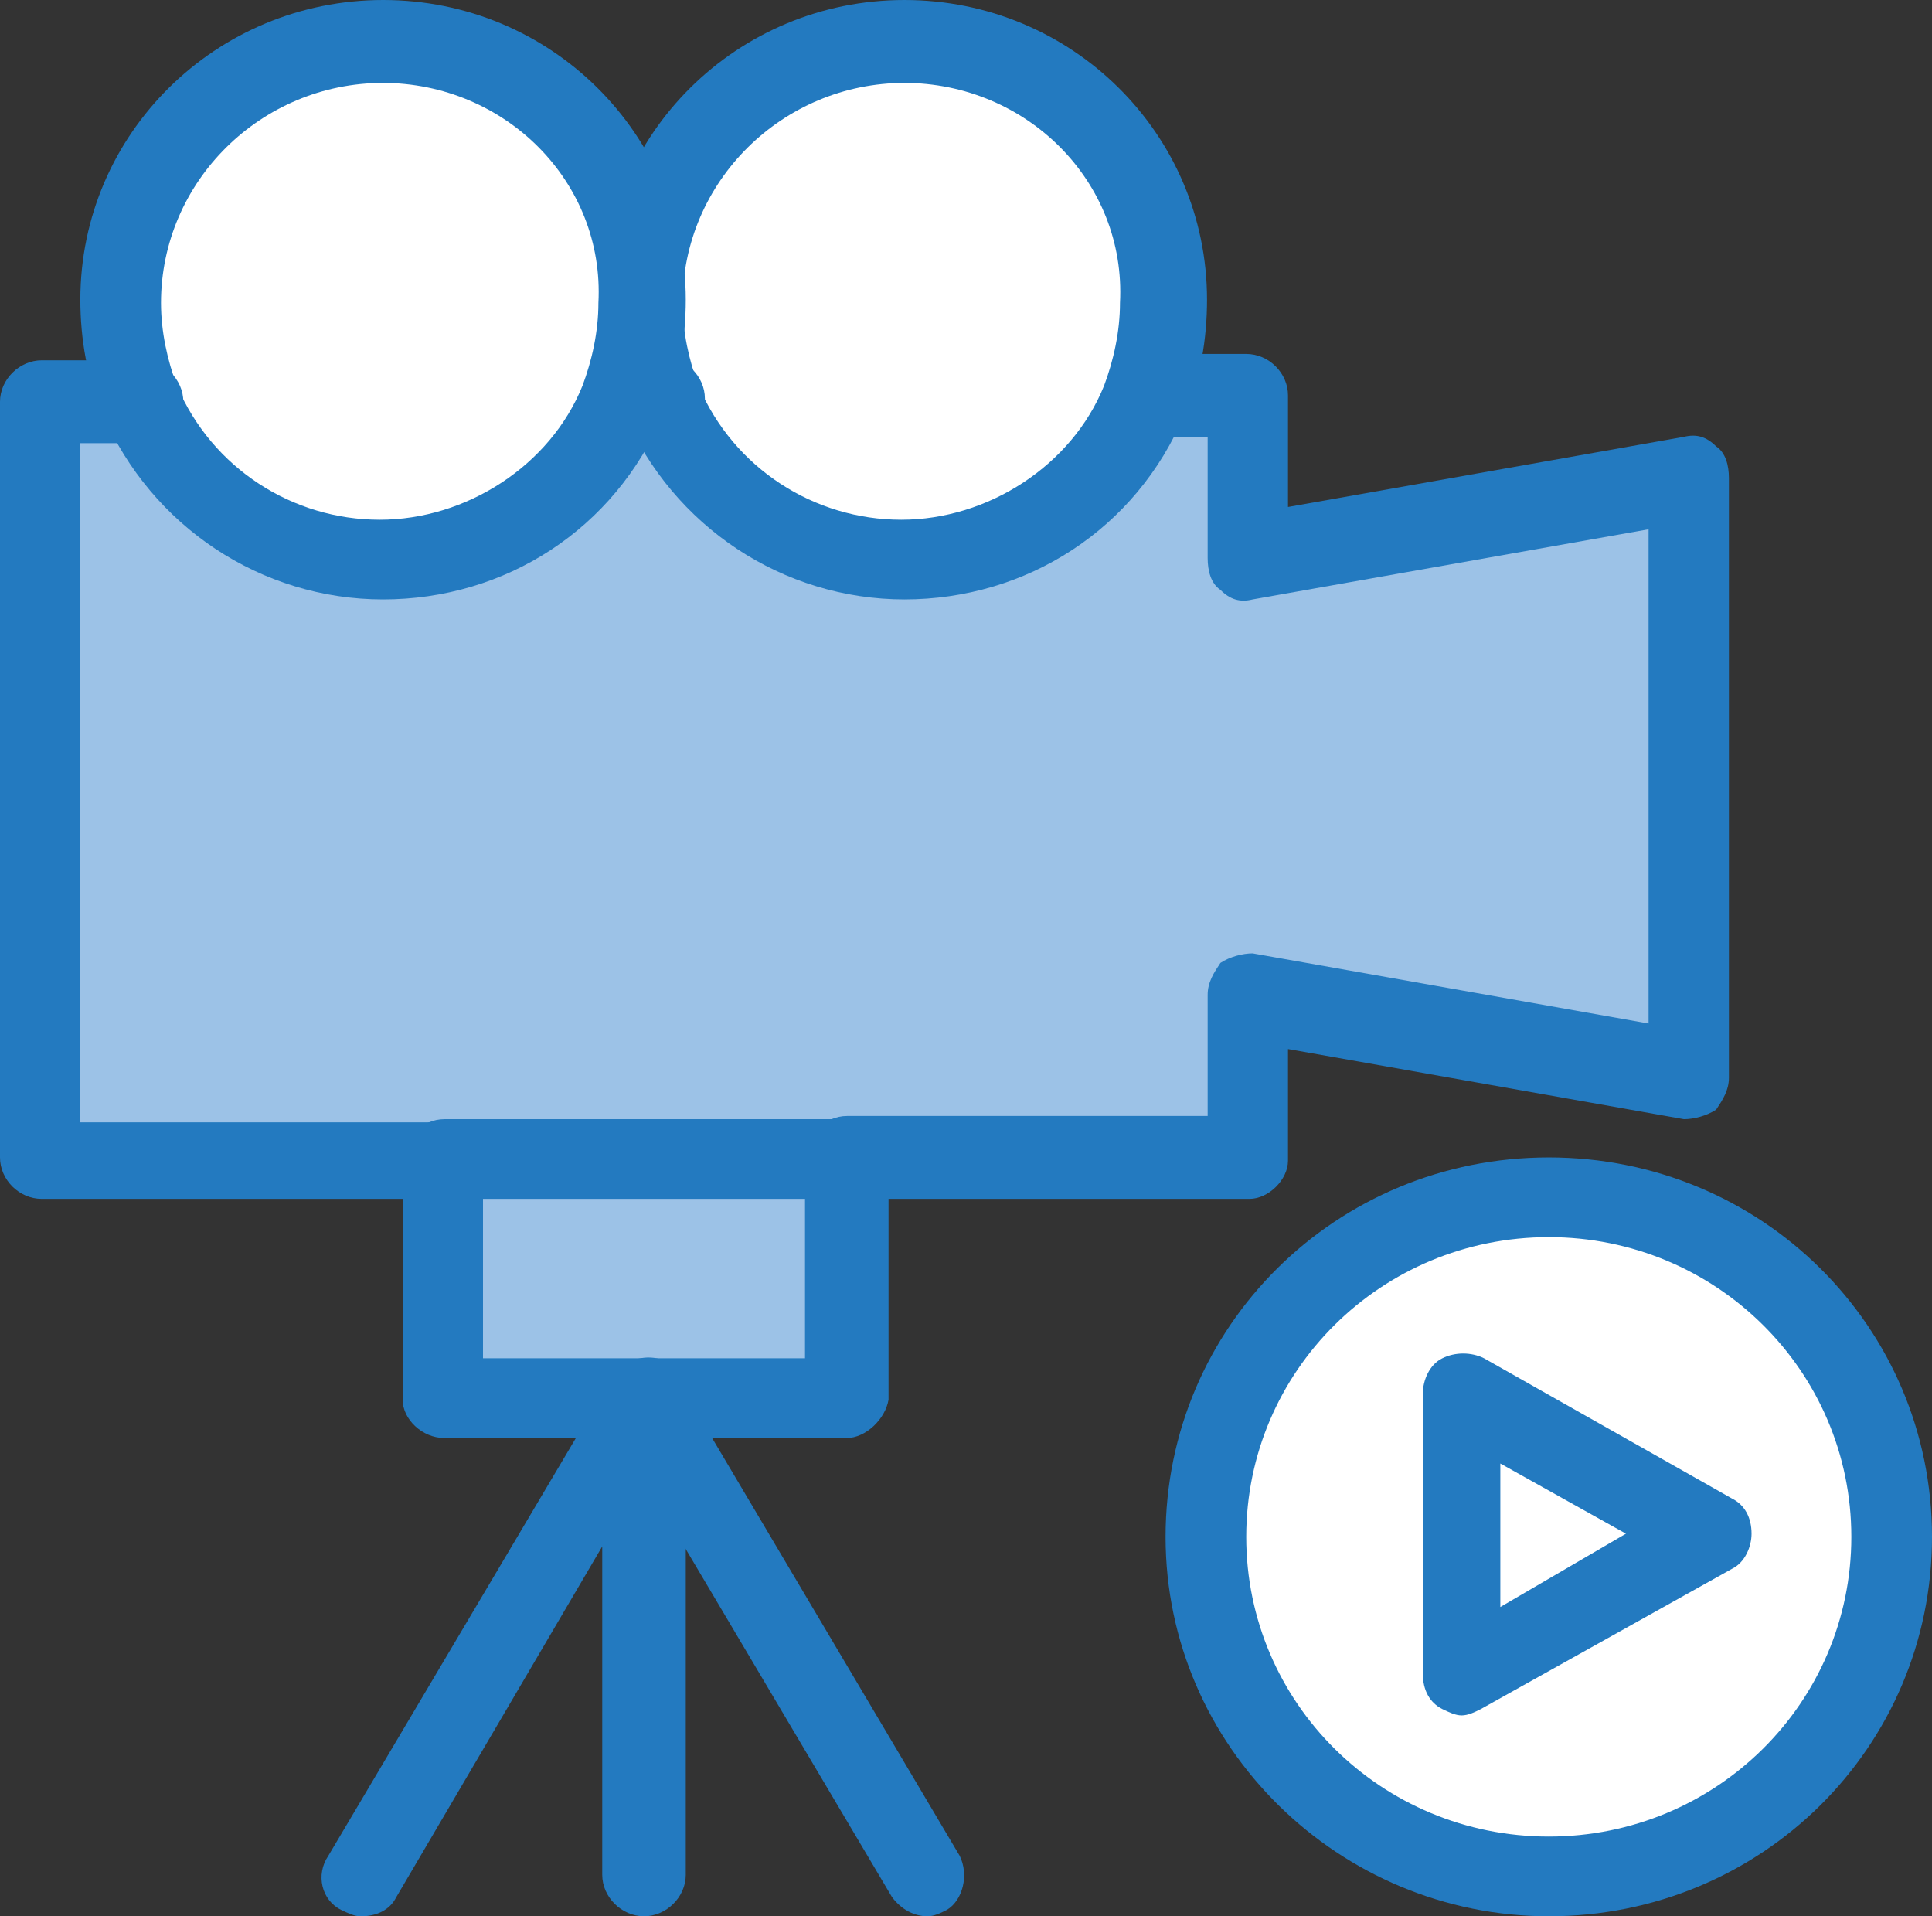
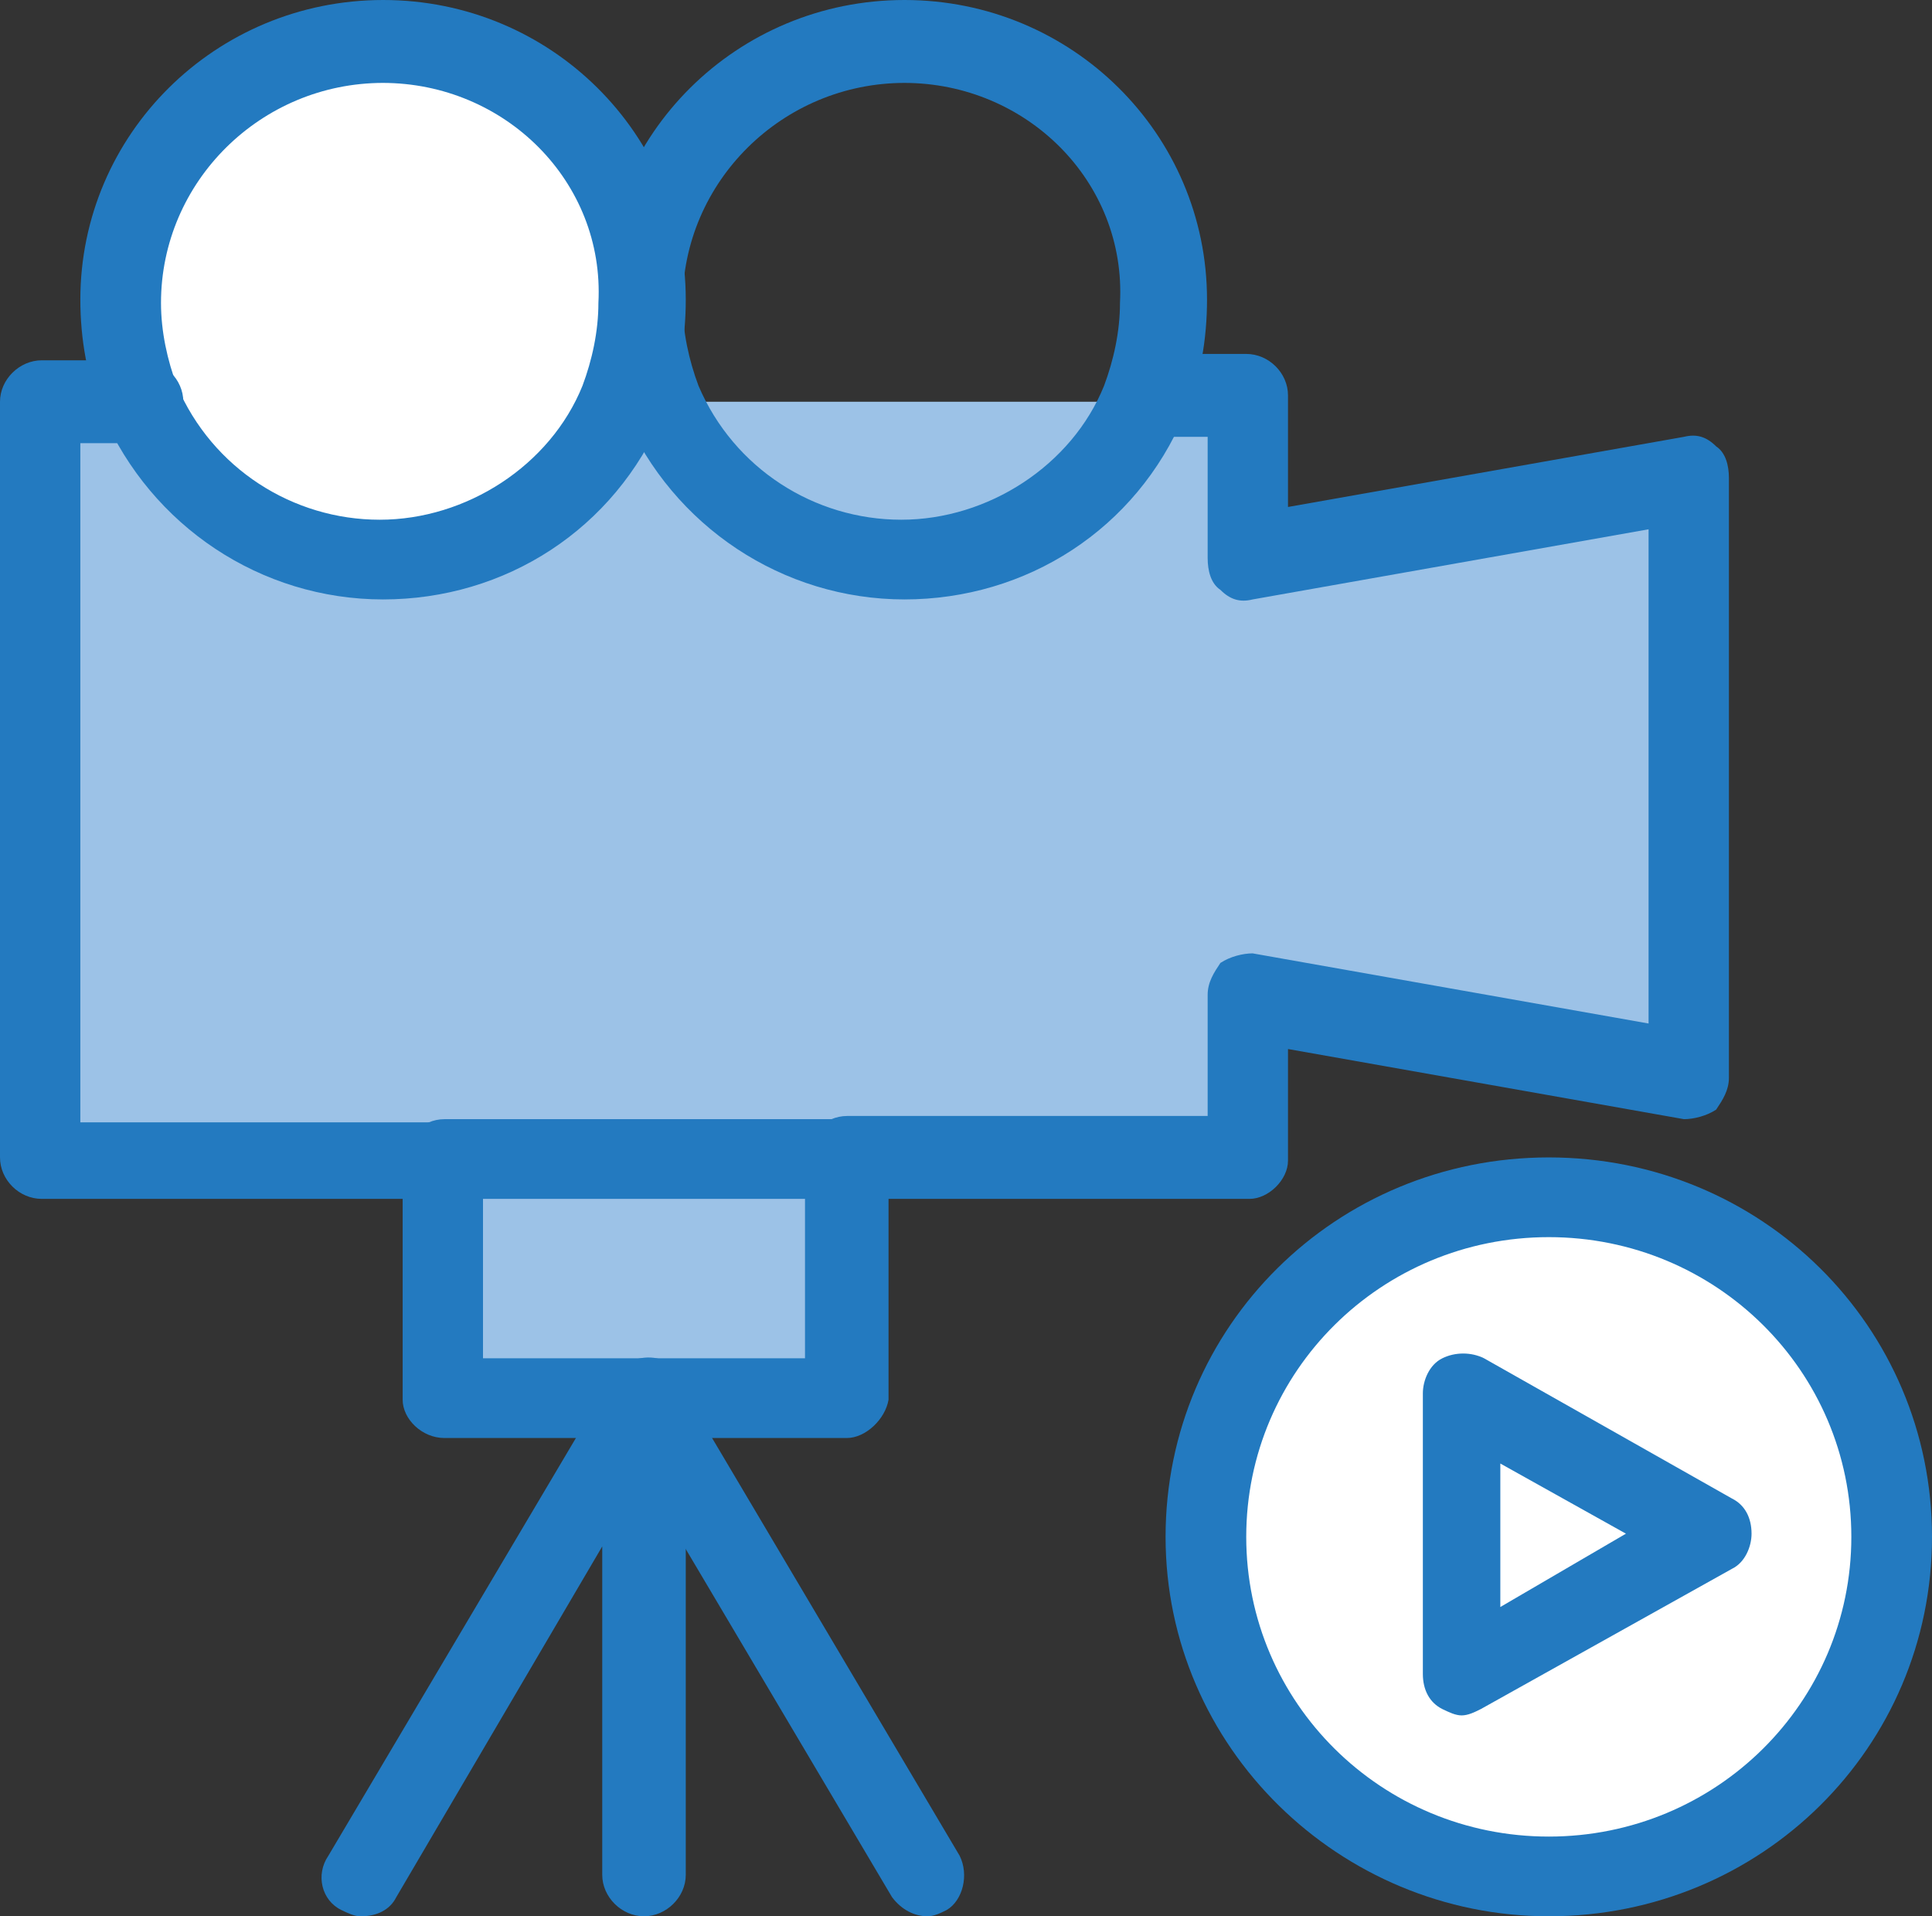
<svg xmlns="http://www.w3.org/2000/svg" id="_레이어_1" viewBox="0 0 60.6 60.1">
  <rect x="0" y="0" width="60.6" height="60.1" fill="#333333" stroke="none" />
  <defs>
    <style>.cls-1{fill:#237ac0;}.cls-1,.cls-2,.cls-3{stroke-width:0px;}.cls-2{fill:#fff;}.cls-3{fill:#9cc2e7;}</style>
  </defs>
  <g id="B578_Camera_Film_Media_Movie_Video">
    <polygon class="cls-3" points="26.56 36.3 26.56 43.8 20.2 43.8 13.94 43.8 13.94 36.3 26.56 36.3" />
    <path class="cls-2" d="m48.58,37.6c-5.86,0-10.71,4.8-10.71,10.6s4.85,10.6,10.71,10.6,10.71-4.8,10.71-10.6c.1-5.8-4.75-10.6-10.71-10.6Z" />
    <polygon class="cls-2" points="53.53 48.1 45.85 52.6 45.85 43.7 53.53 48.1" />
    <polygon class="cls-3" points="39.19 12.6 39.19 17.6 53.02 15.1 53.02 33.8 39.19 31.3 39.19 36.3 26.56 36.3 13.94 36.3 1.31 36.3 1.31 12.6 39.19 12.6" />
-     <path class="cls-2" d="m35.95,12.6c-1.21,2.9-4.14,5-7.57,5s-6.36-2.1-7.57-5c-.4-1-.61-2-.61-3.1,0-4.5,3.64-8.1,8.18-8.1s8.18,3.6,8.18,8.1c.1,1.1-.2,2.1-.61,3.1Z" />
    <path class="cls-2" d="m12.02,17.6c-3.43,0-6.36-2.1-7.57-5-.4-1-.61-2-.61-3.1C3.84,5,7.47,1.4,12.02,1.4s8.18,3.6,8.18,8.1c0,1.1-.2,2.2-.61,3.1-1.21,2.9-4.14,5-7.57,5Z" />
    <path class="cls-1" d="m13.94,37.6H1.31c-.71,0-1.31-.6-1.31-1.3V12.6c0-.7.61-1.3,1.31-1.3h3.13c.71,0,1.31.6,1.31,1.3s-.61,1.3-1.31,1.3h-1.92v21.3h11.41c.71,0,1.31.6,1.31,1.3-.1.5-.71,1.1-1.31,1.1Z" />
-     <path class="cls-1" d="m20.8,13.8h-1.21c-.71,0-1.31-.6-1.31-1.3s.61-1.3,1.31-1.3h1.21c.71,0,1.31.6,1.31,1.3,0,.8-.61,1.3-1.31,1.3Z" />
    <path class="cls-1" d="m39.19,37.6h-12.62c-.71,0-1.31-.6-1.31-1.3s.61-1.3,1.31-1.3h11.31v-3.8c0-.4.2-.7.4-1,.3-.2.71-.3,1.01-.3l12.42,2.2v-15.5l-12.42,2.2c-.4.1-.71,0-1.01-.3-.3-.2-.4-.6-.4-1v-3.8h-1.92c-.71,0-1.31-.6-1.31-1.3s.61-1.3,1.31-1.3h3.13c.71,0,1.31.6,1.31,1.3v3.5l12.42-2.2c.4-.1.71,0,1.01.3.3.2.4.6.4,1v18.8c0,.4-.2.7-.4,1-.3.2-.71.3-1.01.3l-12.42-2.2v3.5c0,.6-.61,1.2-1.21,1.2Z" />
    <path class="cls-1" d="m12.02,18.8c-3.84,0-7.27-2.3-8.79-5.8-.5-1.1-.71-2.4-.71-3.6C2.52,4.2,6.77,0,12.02,0s9.49,4.2,9.49,9.4c0,1.2-.2,2.5-.71,3.6-1.52,3.6-4.95,5.8-8.79,5.8Zm0-16.2c-3.84,0-6.97,3.1-6.97,6.9,0,.9.2,1.8.5,2.6,1.11,2.6,3.64,4.2,6.36,4.2s5.35-1.7,6.36-4.2c.3-.8.5-1.7.5-2.6.2-3.8-2.93-6.9-6.77-6.9Z" />
    <path class="cls-1" d="m28.38,18.8c-3.84,0-7.27-2.3-8.79-5.8-.5-1.1-.71-2.4-.71-3.6,0-5.2,4.24-9.4,9.49-9.4s9.49,4.2,9.49,9.4c0,1.2-.2,2.5-.71,3.6-1.51,3.6-4.95,5.8-8.79,5.8Zm0-16.2c-3.84,0-6.97,3.1-6.97,6.9,0,.9.2,1.8.5,2.6,1.11,2.6,3.64,4.2,6.36,4.2s5.35-1.7,6.36-4.2c.3-.8.5-1.7.5-2.6.2-3.8-2.93-6.9-6.77-6.9Z" />
    <path class="cls-1" d="m48.58,60.1c-6.56,0-12.02-5.3-12.02-11.9s5.35-11.9,12.02-11.9,12.02,5.3,12.02,11.9-5.35,11.9-12.02,11.9Zm0-21.3c-5.25,0-9.49,4.2-9.49,9.4s4.24,9.4,9.49,9.4,9.49-4.2,9.49-9.4-4.24-9.4-9.49-9.4Z" />
    <path class="cls-1" d="m45.85,53.8c-.2,0-.4-.1-.61-.2-.4-.2-.61-.6-.61-1.1v-8.8c0-.4.2-.9.61-1.1.4-.2.91-.2,1.31,0l7.78,4.4c.4.2.61.6.61,1.1,0,.4-.2.9-.61,1.1l-7.88,4.4c-.2.1-.4.2-.61.2Zm1.21-7.9v4.5l3.94-2.3-3.94-2.2Z" />
    <path class="cls-1" d="m26.56,45.1h-12.62c-.71,0-1.31-.6-1.31-1.2v-7.5c0-.7.61-1.3,1.31-1.3h12.62c.71,0,1.31.6,1.31,1.3v7.5c-.1.6-.71,1.2-1.31,1.2Zm-11.41-2.5h10.1v-5h-10.1v5Z" />
    <path class="cls-1" d="m11.31,60.1c-.2,0-.4-.1-.61-.2-.61-.3-.81-1.1-.4-1.7l8.89-15c.3-.5.91-.7,1.41-.6s.91.6.91,1.2v15c0,.7-.61,1.3-1.31,1.3s-1.31-.6-1.31-1.3v-10.3l-6.46,11c-.2.4-.61.6-1.11.6Z" />
    <path class="cls-1" d="m29.09,60.1c-.4,0-.81-.2-1.11-.6l-8.89-15c-.3-.6-.1-1.4.4-1.7.61-.3,1.41-.1,1.72.4l8.89,15c.3.6.1,1.4-.4,1.7-.2.1-.4.2-.61.2Z" />
  </g>
</svg>